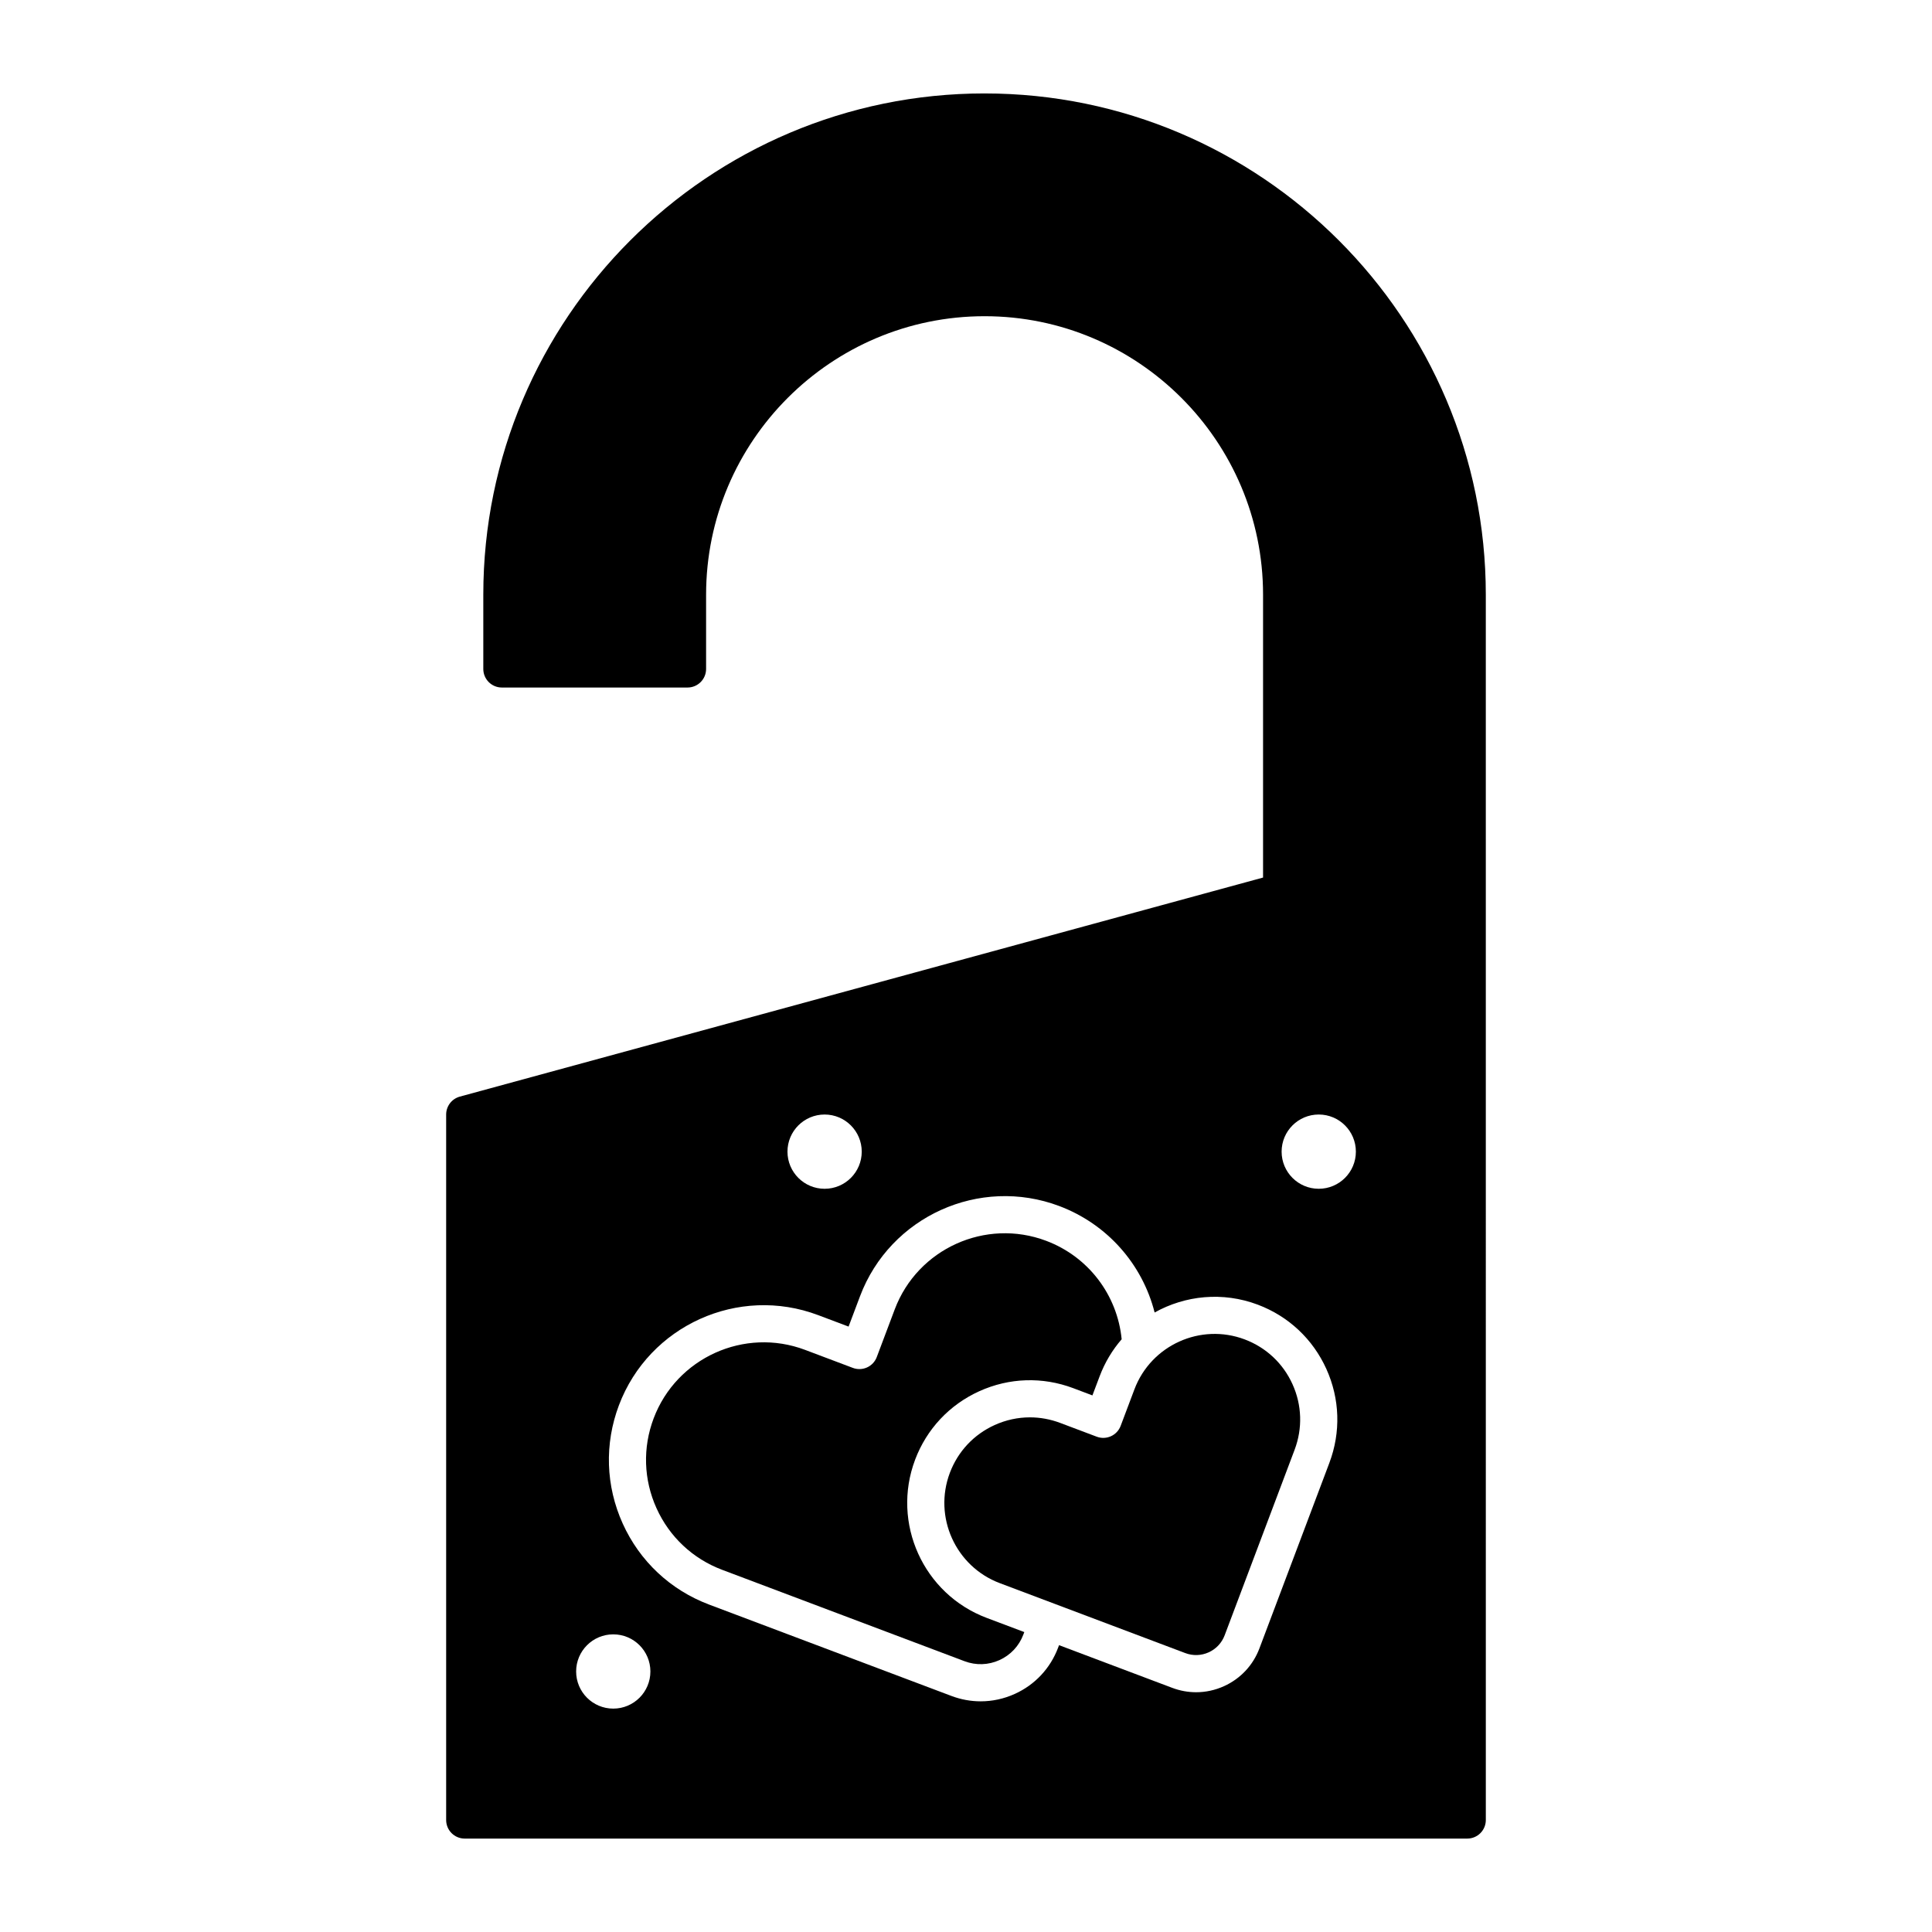
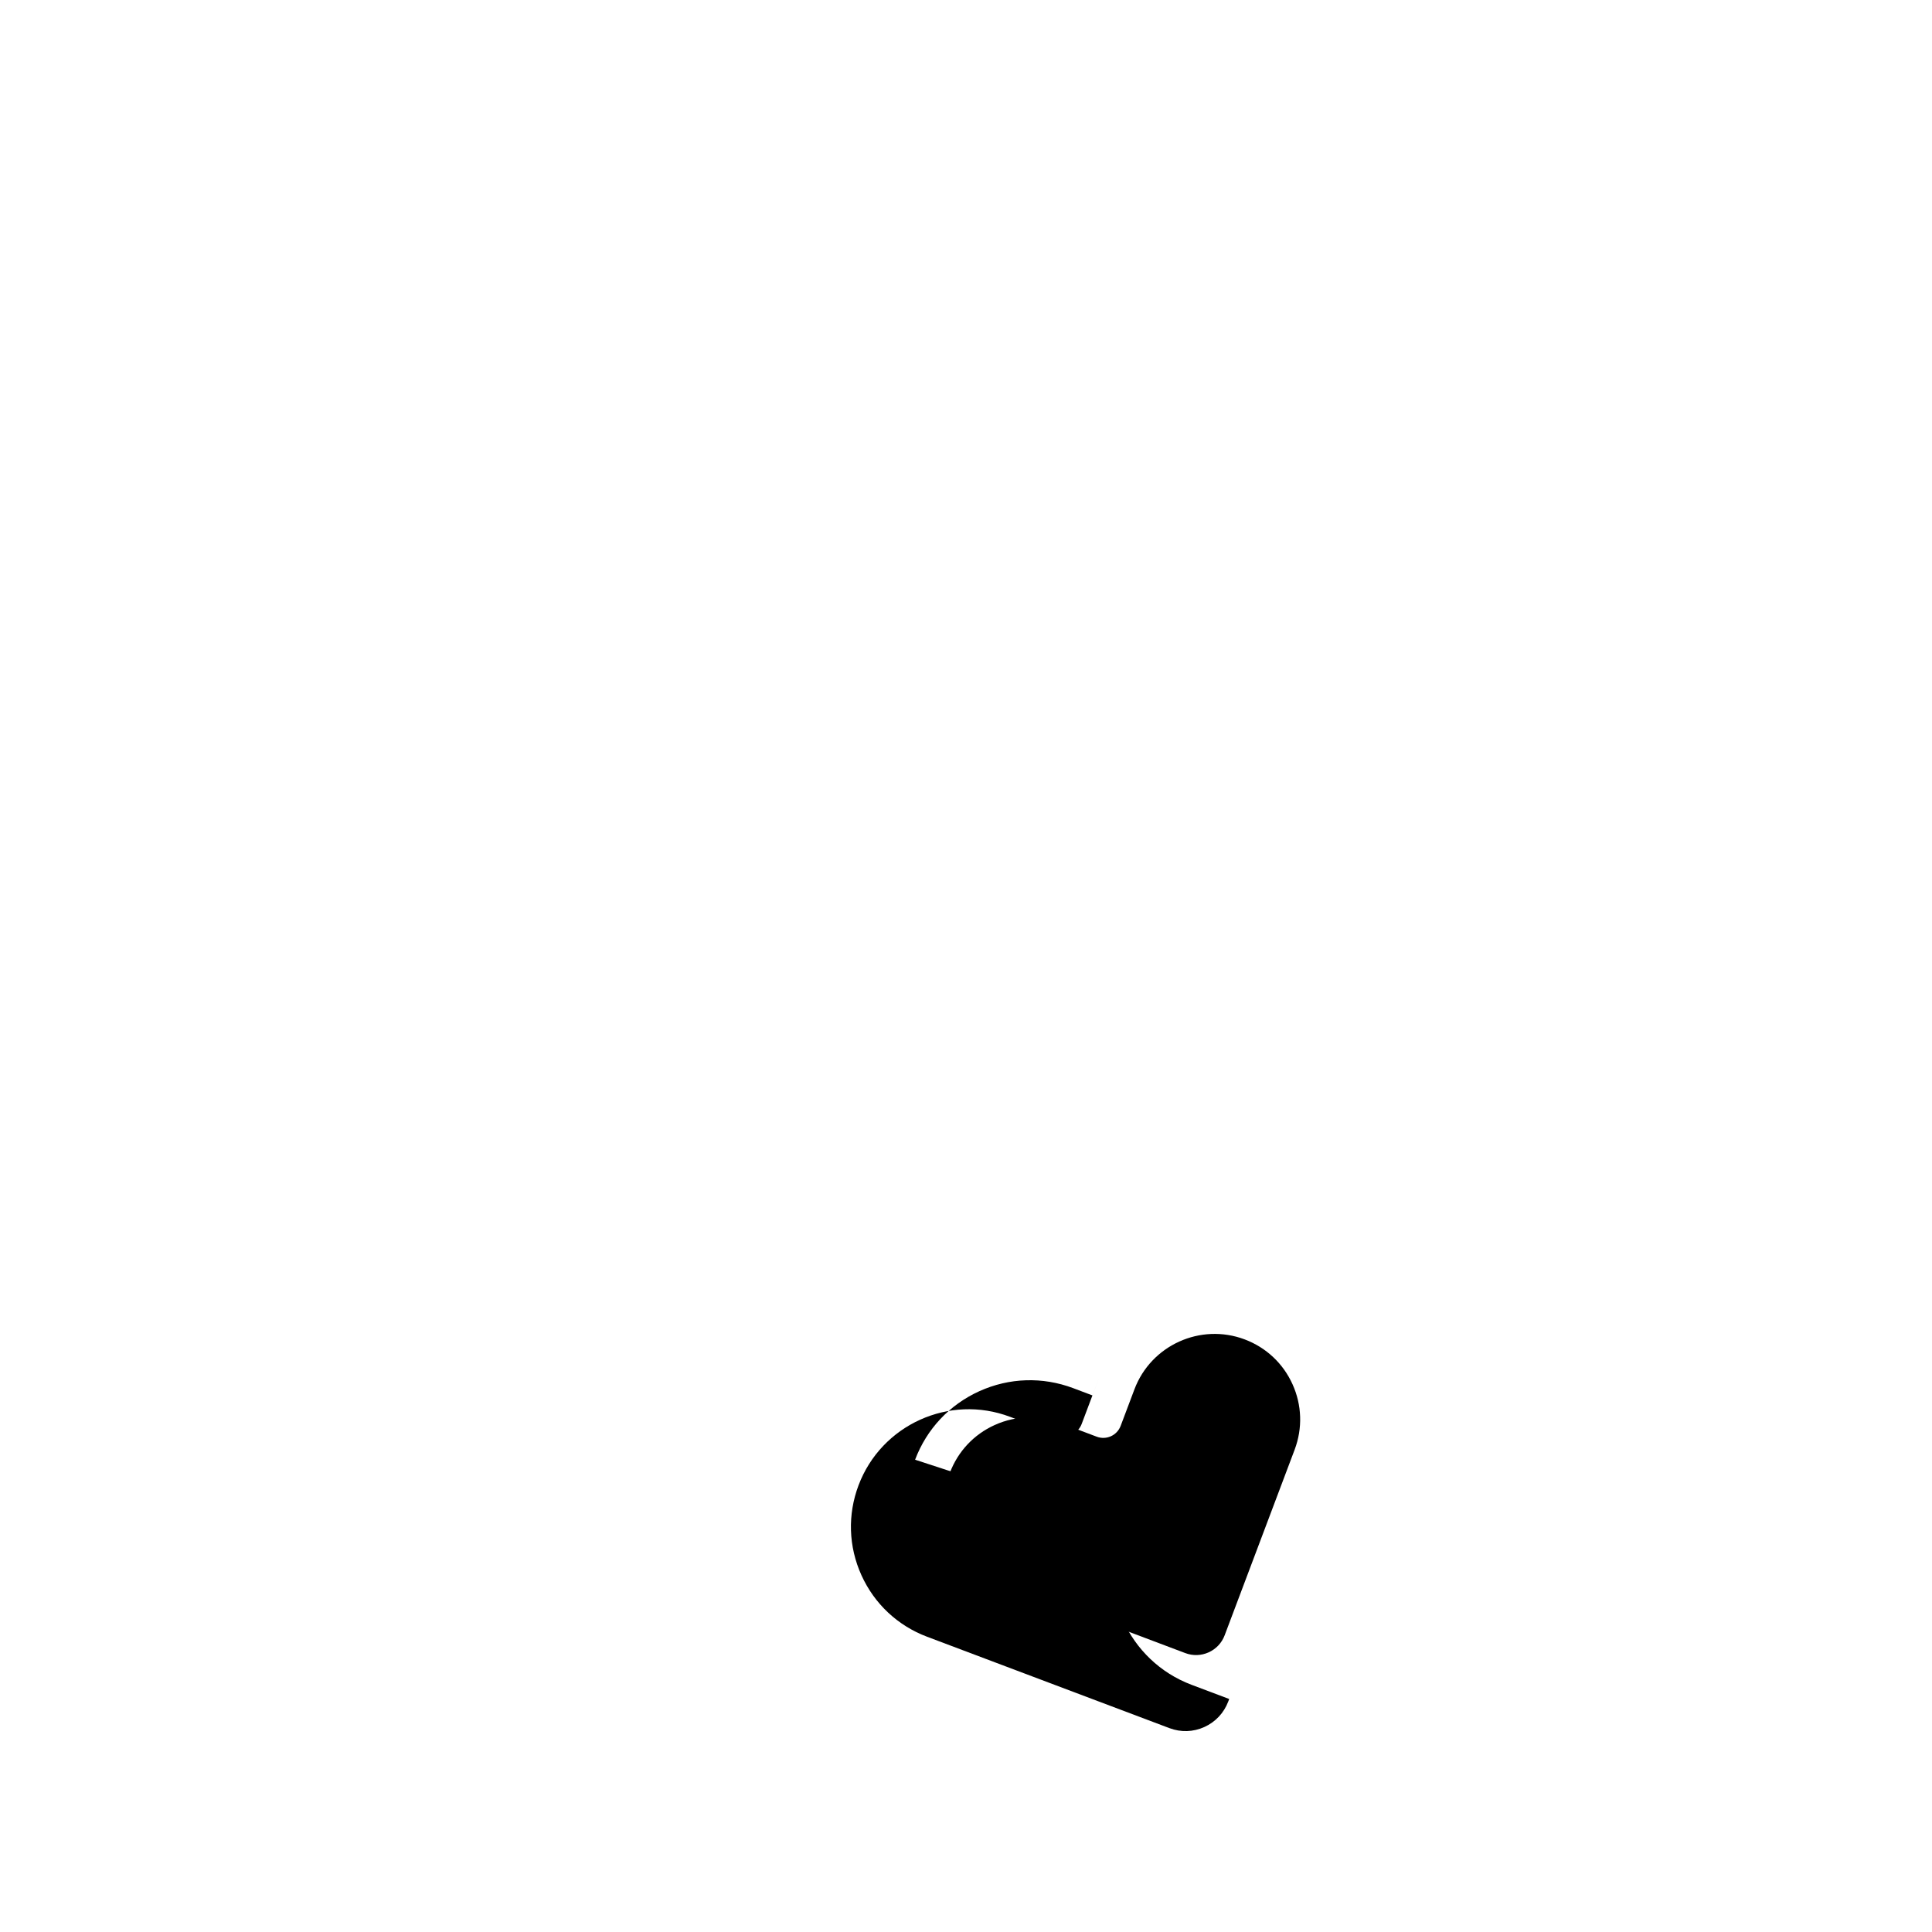
<svg xmlns="http://www.w3.org/2000/svg" fill="#000000" width="800px" height="800px" version="1.1" viewBox="144 144 512 512">
  <g>
    <path d="m473.87 498.96c-11.703-4.414-24.82 1.52-29.234 13.223l-3.652 9.688c-0.961 2.543-3.797 3.828-6.34 2.867l-9.688-3.652c-2.606-0.98-5.312-1.473-8.016-1.473-3.18 0-6.356 0.68-9.34 2.031-5.519 2.496-9.738 6.996-11.879 12.668-4.414 11.707 1.52 24.82 13.223 29.234l14.578 5.496 34.594 13.043c2.023 0.762 4.223 0.691 6.195-0.199 1.969-0.891 3.477-2.496 4.238-4.523l18.539-49.172c2.137-5.672 1.941-11.836-0.559-17.355-2.488-5.516-6.988-9.734-12.66-11.875z" />
-     <path d="m386.51 530.84c3.066-8.129 9.113-14.578 17.027-18.16 7.918-3.582 16.754-3.863 24.883-0.801l5.082 1.918 1.918-5.082c1.391-3.691 3.391-6.981 5.832-9.801-1.156-11.766-8.832-21.875-20-26.086-16.07-6.059-34.074 2.086-40.133 18.152l-4.769 12.656c-0.461 1.223-1.387 2.211-2.574 2.746-1.188 0.539-2.543 0.582-3.766 0.121l-12.656-4.773c-16.07-6.059-34.074 2.086-40.133 18.152-2.934 7.785-2.664 16.246 0.766 23.828 3.43 7.578 9.605 13.371 17.391 16.305l64.238 24.223c3.023 1.141 6.305 1.035 9.246-0.297 2.941-1.332 5.188-3.727 6.328-6.746l0.258-0.68-9.977-3.762c-16.785-6.328-25.289-25.133-18.961-41.914z" />
-     <path d="m404.92 168.76c-73.25 0-132.84 59.594-132.84 132.84v19.68c0 2.719 2.203 4.922 4.922 4.922h49.199c2.719 0 4.922-2.203 4.922-4.922v-19.68c0-40.695 33.105-73.801 73.801-73.801s73.801 33.105 73.801 73.801v74.961l-212.86 58.051c-2.144 0.586-3.629 2.531-3.629 4.75v186.96c0 2.719 2.203 4.922 4.922 4.922h265.68c2.719 0 4.922-2.203 4.922-4.922l-0.004-324.72c0-73.246-59.59-132.84-132.84-132.84zm-42.391 270.6c5.434 0 9.84 4.406 9.84 9.84 0 5.434-4.406 9.84-9.84 9.84s-9.84-4.406-9.84-9.84c0-5.434 4.402-9.84 9.84-9.84zm-56.008 157.44c-5.434 0-9.84-4.406-9.84-9.84 0-5.434 4.406-9.84 9.84-9.84 5.434 0 9.84 4.406 9.84 9.84 0 5.434-4.406 9.84-9.84 9.84zm189.78-65.133-18.539 49.172c-1.691 4.484-5.027 8.039-9.391 10.016-2.359 1.066-4.871 1.605-7.383 1.605-2.137 0-4.277-0.387-6.336-1.164l-29.992-11.309-0.258 0.68c-2.066 5.481-6.144 9.828-11.48 12.242-2.887 1.305-5.953 1.961-9.027 1.961-2.613 0-5.231-0.473-7.746-1.422l-64.238-24.223c-10.242-3.863-18.371-11.484-22.883-21.457-4.512-9.977-4.871-21.109-1.008-31.352 7.973-21.148 31.664-31.863 52.812-23.891l8.051 3.035 3.035-8.051c7.973-21.145 31.668-31.859 52.812-23.891 12.719 4.797 22.004 15.406 25.258 28.207 8.086-4.516 18.027-5.586 27.352-2.07 8.129 3.066 14.578 9.113 18.16 17.031 3.582 7.914 3.863 16.75 0.801 24.879zm-2.82-72.629c-5.434 0-9.84-4.406-9.84-9.84 0-5.434 4.406-9.84 9.84-9.84 5.434 0 9.84 4.406 9.84 9.84 0 5.434-4.406 9.84-9.84 9.84z" />
+     <path d="m386.51 530.84c3.066-8.129 9.113-14.578 17.027-18.16 7.918-3.582 16.754-3.863 24.883-0.801l5.082 1.918 1.918-5.082l-4.769 12.656c-0.461 1.223-1.387 2.211-2.574 2.746-1.188 0.539-2.543 0.582-3.766 0.121l-12.656-4.773c-16.07-6.059-34.074 2.086-40.133 18.152-2.934 7.785-2.664 16.246 0.766 23.828 3.43 7.578 9.605 13.371 17.391 16.305l64.238 24.223c3.023 1.141 6.305 1.035 9.246-0.297 2.941-1.332 5.188-3.727 6.328-6.746l0.258-0.68-9.977-3.762c-16.785-6.328-25.289-25.133-18.961-41.914z" />
  </g>
</svg>